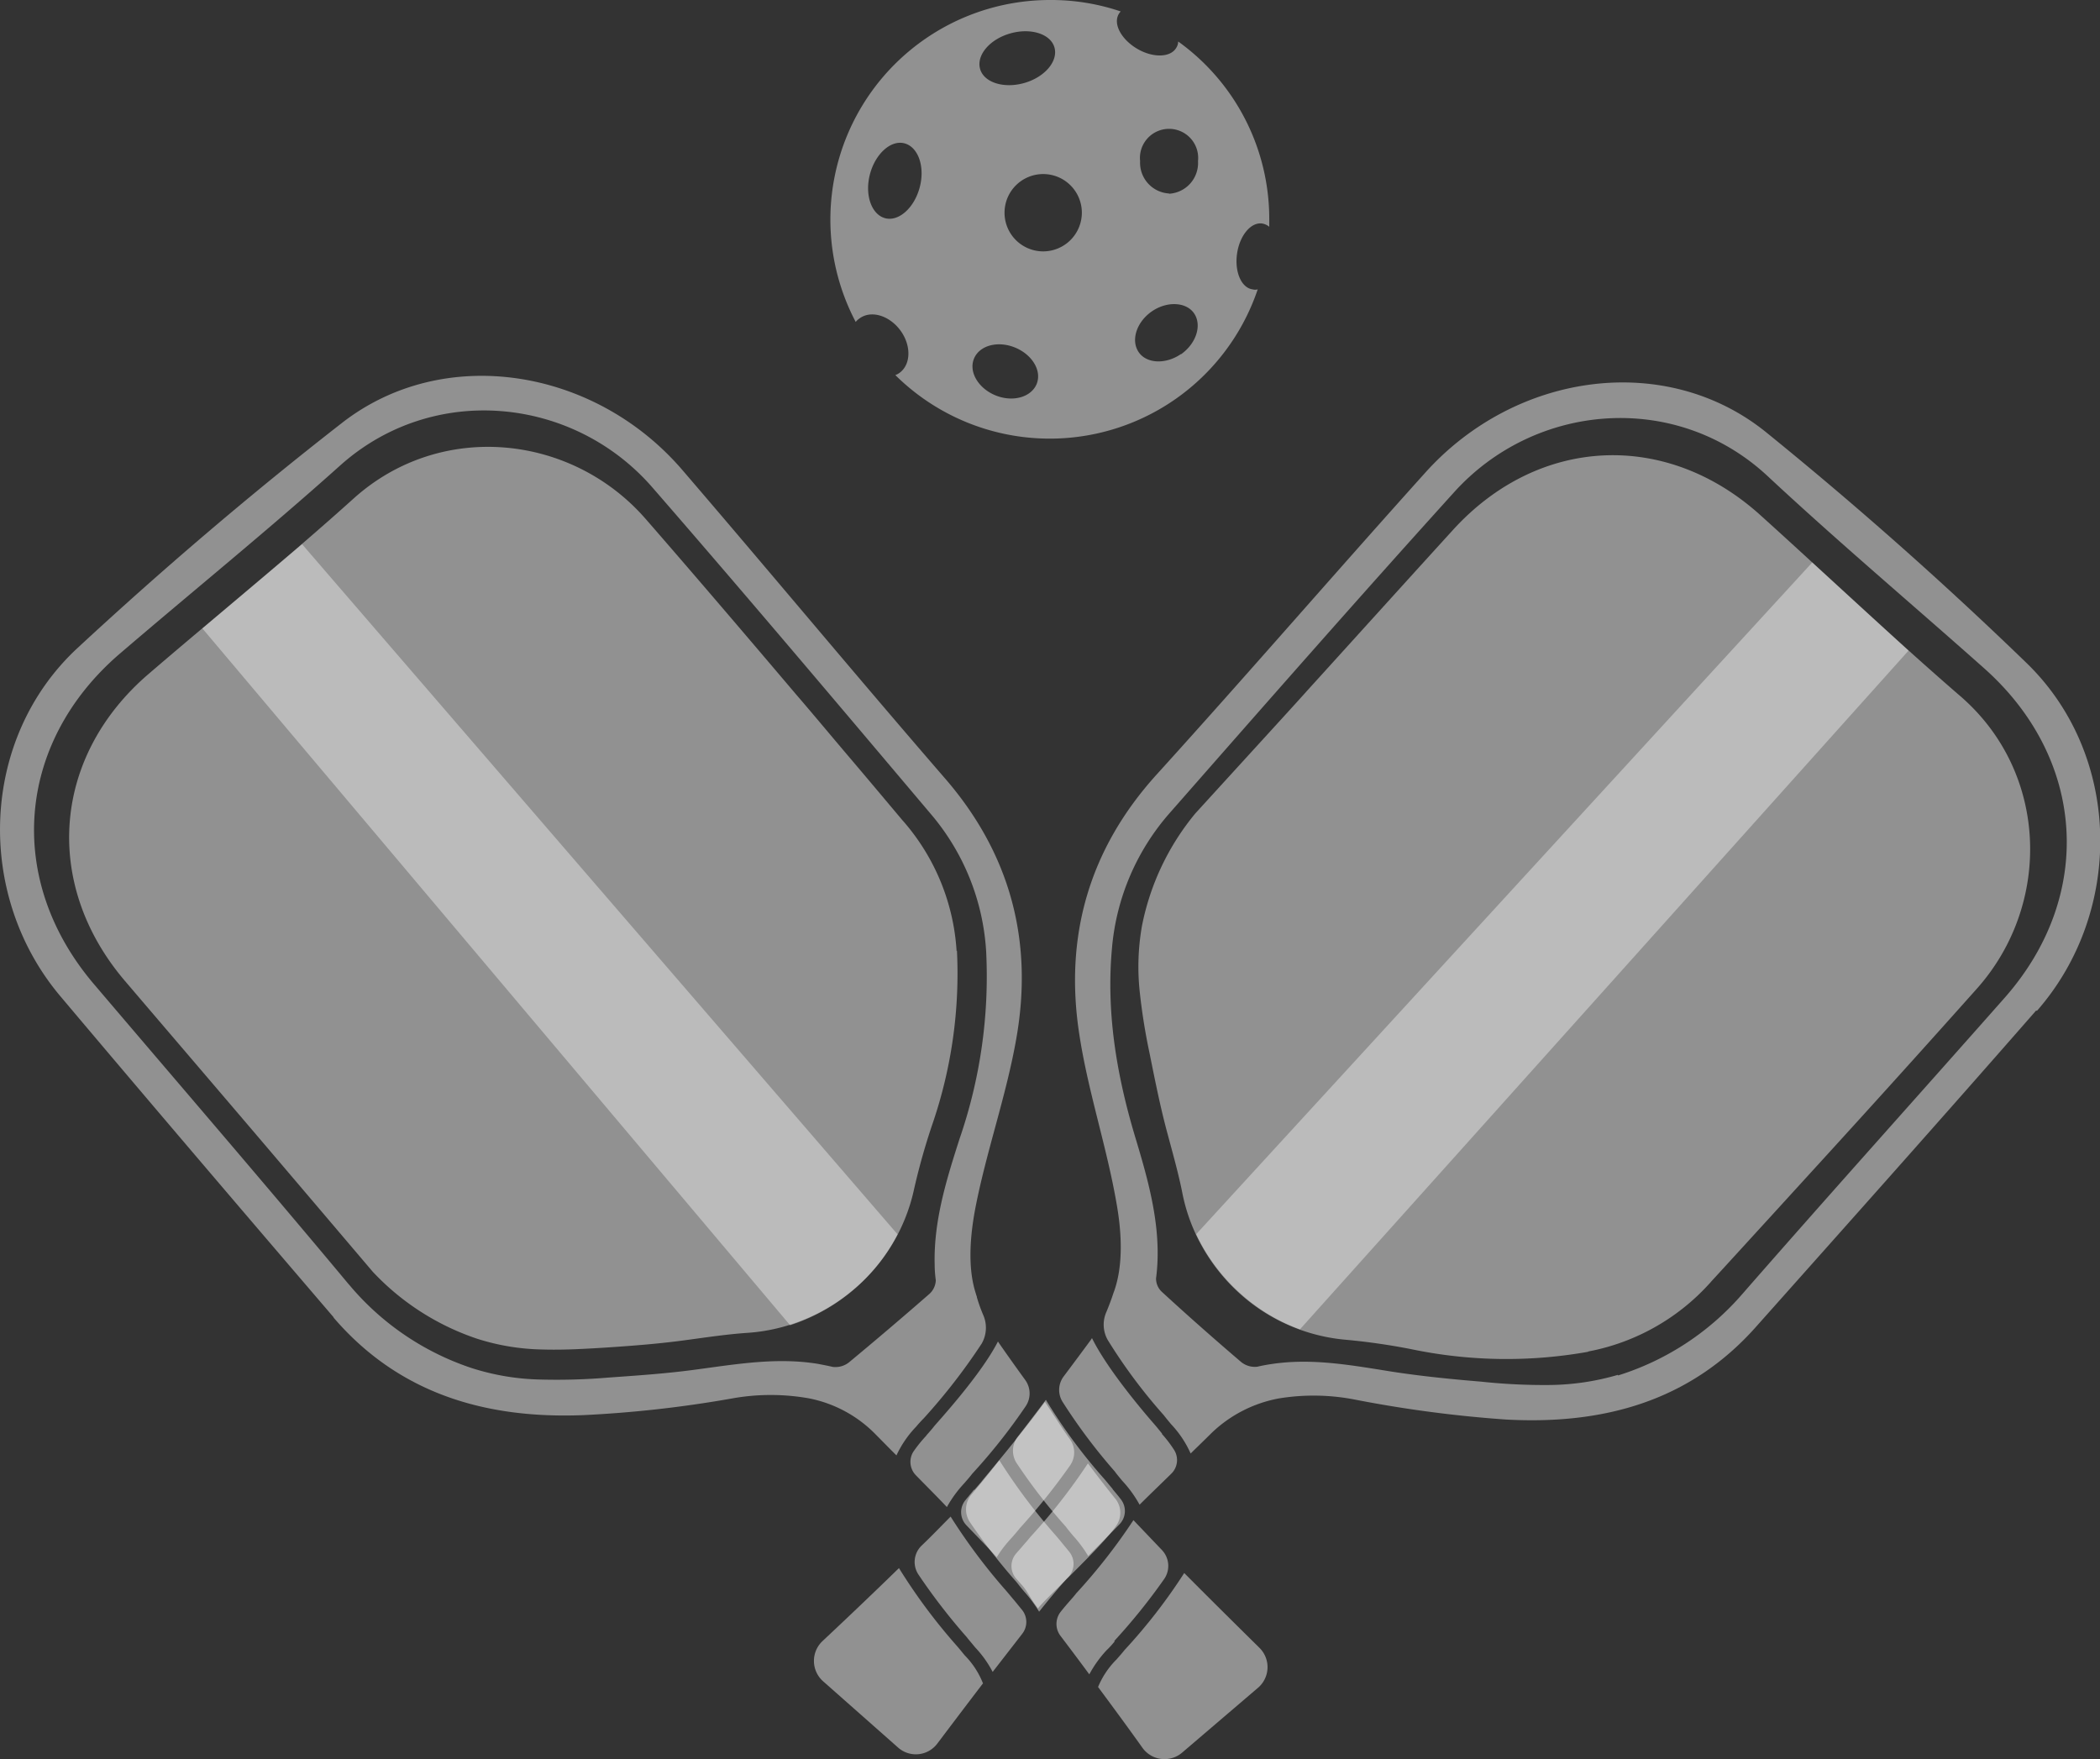
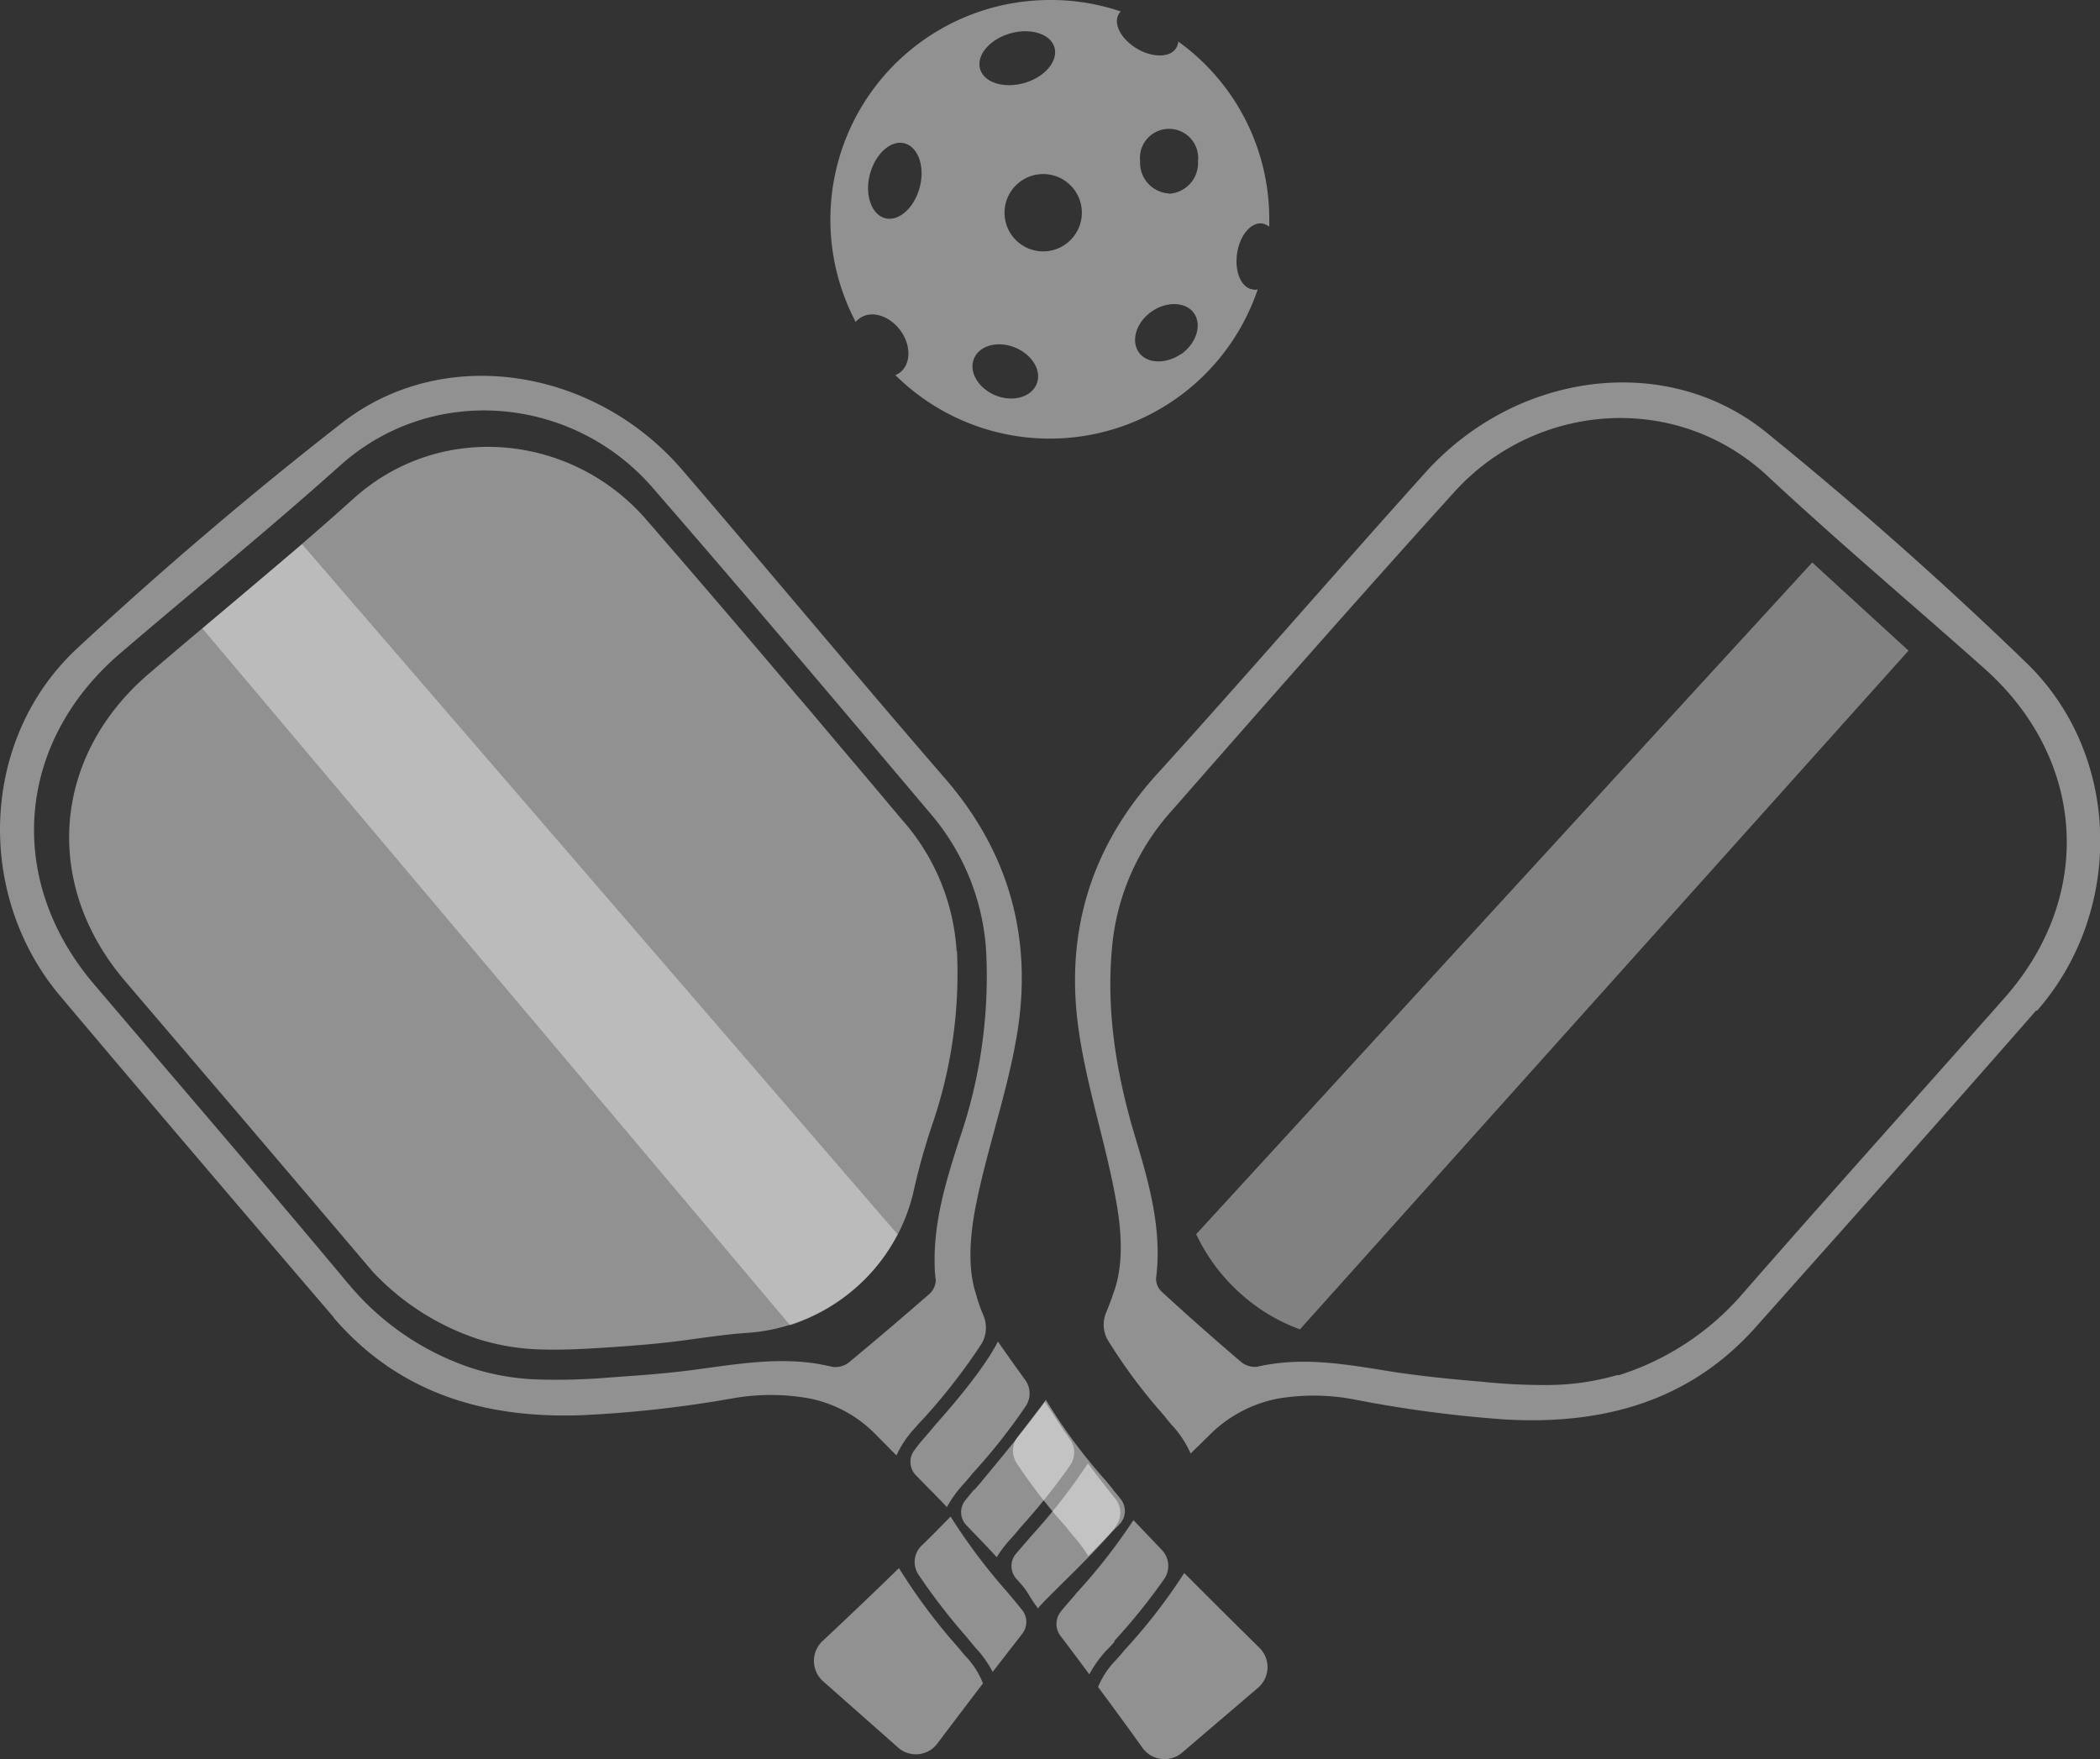
<svg xmlns="http://www.w3.org/2000/svg" viewBox="0 0 242.27 202.94" height="202.94" width="242.27">
  <rect x="0" y="0" width="242.27" height="202.94" fill="#333333" stroke="none" />
  <g>
-     <path style="fill: #fff;opacity: 0.46" d="M117.27,182.51h0c.32.42.6.76.89,1.1a16.19,16.19,0,0,1,1.72,2.32c1.1-1.38,2.09-2.56,2.84-3.42.16-.18.34-.39.55-.6a2.21,2.21,0,0,0,.11-2.86c-.21-.27-.45-.55-.71-.87s-.57-.7-.91-1.09a68.16,68.16,0,0,1-6.47-8.63c-1.28,1.64-2.4,3-3.18,3.91h0a2.66,2.66,0,0,0-.23,3.21,69.43,69.43,0,0,0,5.37,6.91Z" />
    <path style="fill: #fff;opacity: 0.46" d="M128.38,171.79c-.29-.33-.58-.7-.91-1.09a62.37,62.37,0,0,1-6.81-9.21c-1.07,1.44-2.19,2.9-3.26,4.28a2.63,2.63,0,0,0-.13,3,64.25,64.25,0,0,0,5.66,7.32h0c.32.42.6.76.89,1.1a14.68,14.68,0,0,1,1.72,2.32c1.07-1.09,2.3-2.32,3.57-3.62a2.19,2.19,0,0,0,.24-2.87c-.29-.39-.63-.79-1-1.23Z" />
    <path style="fill: #fff;opacity: 0.46" d="M235,116.61c10.07-11.5,9.78-29.5-1.22-40.14-9.6-9.29-19.64-18.18-30-26.58-11.55-9.36-28.92-7-39.38,4.67C154,66.12,143.87,77.85,133.44,89.35c-7.83,8.64-10.67,18.73-8.92,30,1,6.57,3.18,13,4.3,19.53.58,3.26.78,7-.26,10l-.13.36c-.23.71-.5,1.41-.78,2.09a3.6,3.6,0,0,0,.13,3.23,62,62,0,0,0,6.47,8.69h0c.32.41.6.75.89,1.09a12,12,0,0,1,2.22,3.34c.91-.89,1.72-1.67,2.4-2.35a15.17,15.17,0,0,1,7.77-4,24.88,24.88,0,0,1,8.92.16,142.94,142.94,0,0,0,17.24,2.27c11.11.62,21.2-2,28.92-10.72,10.8-12.13,21.6-24.23,32.29-36.46Zm-48.35,42a29,29,0,0,1-8,1.17,68.36,68.36,0,0,1-7.8-.39c-3.39-.28-6.81-.62-10.2-1.14-4.67-.74-9.26-1.6-13.95-.89-.55.08-1.1.18-1.65.31a2.5,2.5,0,0,1-1.87-.55c-3.08-2.63-6.13-5.32-9.11-8.06a2.09,2.09,0,0,1-.7-1.59c.08-.6.13-1.2.16-1.8.23-5-1.15-9.8-2.59-14.58-2.11-7.06-3.33-14.24-2.66-21.64A27.13,27.13,0,0,1,135,93.73C145.85,81.37,156.7,69,167.76,56.78c9.36-10.36,25.59-11.71,36.17-1.85,8.14,7.59,16.67,14.78,25,22.19,11.74,10.46,12.71,26.26,2.33,38C221.17,126.54,211,137.84,201,149.29a31.3,31.3,0,0,1-14.34,9.39Z" />
    <path style="fill: #fff;opacity: 0.46" d="M111.63,189l.89,1.07a12.44,12.44,0,0,1,2,2.81l3.42-4.41a2.22,2.22,0,0,0,0-2.71l-.94-1.15c-.29-.33-.58-.7-.92-1.09a67.4,67.4,0,0,1-6.41-8.56c-1,1-2.14,2.2-3.37,3.37a2.62,2.62,0,0,0-.36,3.29,69.91,69.91,0,0,0,5.61,7.27h0Z" />
-     <path style="fill: #fff;opacity: 0.46" d="M134.06,165.38c-.28-.34-.57-.71-.91-1.1s-5.22-5.94-7.17-9.91l-.16.24c-.86,1.17-1.93,2.61-3.1,4.17a2.59,2.59,0,0,0-.13,2.95,65.42,65.42,0,0,0,6,8h0c.31.42.6.76.88,1.1a13.69,13.69,0,0,1,2,2.76c1.22-1.22,2.48-2.42,3.65-3.57a2.2,2.2,0,0,0,.36-2.71,14.18,14.18,0,0,0-1.43-1.88Z" />
    <path style="fill: #fff;opacity: 0.46" d="M113.41,194.22a9.59,9.59,0,0,0-2.09-3.23c-.29-.34-.57-.7-.91-1.09a65.7,65.7,0,0,1-6.7-9c-3.26,3.18-6.65,6.39-8.85,8.45a3.14,3.14,0,0,0,.11,4.62l8.61,7.61a3.09,3.09,0,0,0,4.56-.44c1.36-1.8,3.23-4.28,5.24-6.91Z" />
    <path style="fill: #fff;opacity: 0.46" d="M119.77,185.57c-1.07-1.39-1.2-2-2-2.85l-.55-.62a2.21,2.21,0,0,1,0-2.87l.73-.84c.28-.34.6-.67.91-1.07a67.73,67.73,0,0,0,6.65-8.5c1.25,1.67,2.35,3.08,3.1,4h0a2.6,2.6,0,0,1,.16,3.2c-1.83,2.64-8.53,8.71-9.05,9.58Z" />
    <path style="fill: #fff;opacity: 0.46" d="M112.42,171.87c.28-.34.6-.67.91-1.07s4.38-5.19,7.22-9.07c1,1.46,1.88,2.92,2.9,4.33a2.61,2.61,0,0,1,0,3,73.13,73.13,0,0,1-5.79,7.23h0c-.32.41-.63.75-.92,1.09a13.86,13.86,0,0,0-1.75,2.27c-1-1.12-2.24-2.37-3.49-3.68a2.18,2.18,0,0,1-.16-2.86c.32-.4.66-.79,1-1.23Z" />
    <path style="fill: #fff;opacity: 0.46" d="M38.48,152c7.56,8.81,17.58,11.68,28.71,11.26a135.38,135.38,0,0,0,17.27-1.93,25.18,25.18,0,0,1,8.92,0,14.71,14.71,0,0,1,7.69,4.2c.68.68,1.46,1.49,2.35,2.37a12.2,12.2,0,0,1,2.27-3.31c.28-.34.6-.68.91-1h0a69.5,69.5,0,0,0,6.65-8.58,3.66,3.66,0,0,0,.21-3.24,18.2,18.2,0,0,1-.76-2.11c0-.13-.08-.23-.1-.37-1-3-.68-6.78-.06-10,1.28-6.55,3.55-12.88,4.7-19.43,2-11.24-.65-21.39-8.32-30.18C98.75,77.93,88.84,66,78.72,54.22S51.18,39.64,39.44,48.8C28.91,57,18.71,65.7,8.93,74.77c-11.22,10.41-11.84,28.41-2,40.12,10.46,12.41,21,24.75,31.56,37.08Zm1.8-3.78C30.52,136.51,20.59,125,10.75,113.43c-10.14-12-8.86-27.75,3.05-38,8.46-7.25,17.11-14.26,25.41-21.7,10.74-9.65,27-8,36.12,2.58,10.8,12.42,21.41,25,32.05,37.59a26.9,26.9,0,0,1,6.39,15.88,57.44,57.44,0,0,1-3.07,21.6c-1.52,4.74-3,9.49-2.87,14.52a13.62,13.62,0,0,0,.13,1.8,2.23,2.23,0,0,1-.76,1.59q-4.58,4-9.26,7.88a2.52,2.52,0,0,1-1.88.52c-.54-.13-1.09-.23-1.64-.34-4.69-.78-9.31,0-14,.63-3.39.47-6.81.7-10.2.94a70.79,70.79,0,0,1-7.82.23,27.76,27.76,0,0,1-8-1.33,31.27,31.27,0,0,1-14.17-9.67Z" />
    <path style="fill: #fff;opacity: 0.46" d="M128.59,189.37c-.32.39-.63.73-.92,1a13.34,13.34,0,0,0-2,2.79c-1.12-1.52-2.27-3.05-3.34-4.46a2.27,2.27,0,0,1,0-2.71c.29-.37.6-.74.94-1.13s.6-.67.91-1.07a66.57,66.57,0,0,0,6.58-8.42l3.28,3.44a2.66,2.66,0,0,1,.29,3.32,69.33,69.33,0,0,1-5.77,7.17h0Z" />
    <path style="fill: #fff;opacity: 0.46" d="M106.86,165.61c.29-.34.6-.67.91-1.07s5.35-5.84,7.36-9.78l.16.24c.83,1.2,1.87,2.66,3,4.22a2.64,2.64,0,0,1,.08,2.95,67,67,0,0,1-6.21,7.85h0c-.32.42-.63.76-.92,1.1a13.84,13.84,0,0,0-2,2.74c-1.19-1.26-2.42-2.48-3.57-3.66a2.21,2.21,0,0,1-.31-2.71,15.49,15.49,0,0,1,1.49-1.85Z" />
    <path style="fill: #fff;opacity: 0.46" d="M126.68,194.62a9.74,9.74,0,0,1,2.14-3.19c.29-.34.6-.67.91-1.07a64,64,0,0,0,6.89-8.89c3.21,3.23,6.52,6.5,8.68,8.63a3.13,3.13,0,0,1-.18,4.62l-8.73,7.46a3.13,3.13,0,0,1-4.57-.52c-1.3-1.83-3.15-4.36-5.11-7Z" />
    <path style="fill: #fff;opacity: 0.46" d="M135.92,4.8a1.31,1.31,0,0,1-.21.7c-.65,1.15-2.69,1.2-4.51.13s-2.8-2.84-2.14-4a1.66,1.66,0,0,1,.23-.31A25,25,0,0,0,121.1,0,25.33,25.33,0,0,0,98.72,37.14a1.91,1.91,0,0,1,.42-.39c1.33-1,3.44-.37,4.72,1.35s1.25,3.94-.08,4.91a1.77,1.77,0,0,1-.49.26,25.32,25.32,0,0,0,41.81-9.89,1.13,1.13,0,0,1-.6,0c-1.31-.18-2.09-2.06-1.78-4.15s1.62-3.65,2.92-3.44a1.74,1.74,0,0,1,.79.37V25.3A25.18,25.18,0,0,0,135.94,4.8Zm-19.38-.94c2.37-.68,4.67.05,5.11,1.62s-1.1,3.41-3.47,4.09-4.67-.05-5.11-1.62S114.16,4.54,116.54,3.86ZM106.11,21.59c-.63,2.4-2.43,4-4,3.58s-2.37-2.69-1.75-5.06,2.43-4,4-3.57S106.73,19.22,106.11,21.59Zm13.48,22.72c-.63,1.51-2.74,2.11-4.72,1.31s-3.13-2.69-2.51-4.23,2.74-2.11,4.73-1.3S120.22,42.77,119.59,44.31ZM120.35,29a4.46,4.46,0,1,1,4.46-4.46A4.47,4.47,0,0,1,120.35,29Zm15.9,11.84c-1.77,1.22-4,1.12-4.9-.24s-.23-3.44,1.51-4.66,4-1.13,4.91.23S138,39.64,136.25,40.87Zm-1.38-18.52a3.55,3.55,0,0,1-3.34-3.73,3.36,3.36,0,1,1,6.68,0A3.55,3.55,0,0,1,134.87,22.35Z" />
    <path style="fill: #fff;opacity: 0.46" d="M110.36,109.72a25.12,25.12,0,0,0-6-14.81c-.07-.08-.15-.18-.23-.26-2-2.38-4.2-5-6.18-7.33s-4.2-5-6.21-7.33c-5.71-6.73-11.45-13.46-17.24-20.11-8.53-9.8-23.63-11.4-33.67-2.4C33.13,64.42,25.07,70.94,17.2,77.7c-11.14,9.51-12.31,24.22-2.85,35.39,5.4,6.33,10.83,12.67,16.22,19l6.21,7.3L43,146.71a29.21,29.21,0,0,0,12.07,7.74,26.13,26.13,0,0,0,7.41,1.23c2.4.08,4.83-.06,7.28-.21,3.18-.21,6.36-.45,9.52-.89,2.29-.31,4.56-.65,6.86-.81a20.82,20.82,0,0,0,6.57-1.51,21.13,21.13,0,0,0,5.76-3.49,20.9,20.9,0,0,0,7-11.66,75.24,75.24,0,0,1,2.06-7.31,53.57,53.57,0,0,0,2.87-20.13Z" />
    <path style="fill: #fff;opacity: 0.38" d="M91.13,152.86,23.35,72.5l11.5-9.72q34.35,39.82,68.7,79.62a21.15,21.15,0,0,1-5.11,6.42,21.63,21.63,0,0,1-7.31,4.07Z" />
-     <path style="fill: #fff;opacity: 0.46" d="M183.25,155.91a25.16,25.16,0,0,0,13.93-7.8,2.85,2.85,0,0,0,.23-.26c2.09-2.27,4.39-4.8,6.47-7.07l6.47-7.09q8.93-9.78,17.74-19.66c8.63-9.71,8.26-24.89-1.91-33.7-7.85-6.78-15.36-13.93-23.08-20.89-10.88-9.83-25.61-9.13-35.47,1.69-5.61,6.16-11.19,12.34-16.8,18.52-.62.71-5.81,6.39-6.46,7.1l-6.47,7.09a29.18,29.18,0,0,0-6.16,13,27.14,27.14,0,0,0-.26,7.51,69.92,69.92,0,0,0,1.15,7.2c.63,3.13,1.25,6.26,2.09,9.34.6,2.24,1.22,4.43,1.67,6.67a20.64,20.64,0,0,0,2.34,6.32,21.48,21.48,0,0,0,4.2,5.26,21,21,0,0,0,12.44,5.43,74.24,74.24,0,0,1,7.51,1.09,53.64,53.64,0,0,0,20.32.29Z" />
    <path style="fill: #fff;opacity: 0.38" d="M138,142.38q35.52-38.73,71.07-77.49l11.11,10.17q-35.1,39.16-70.21,78.3a21,21,0,0,1-7-4.26A21.35,21.35,0,0,1,138,142.38Z" />
  </g>
</svg>